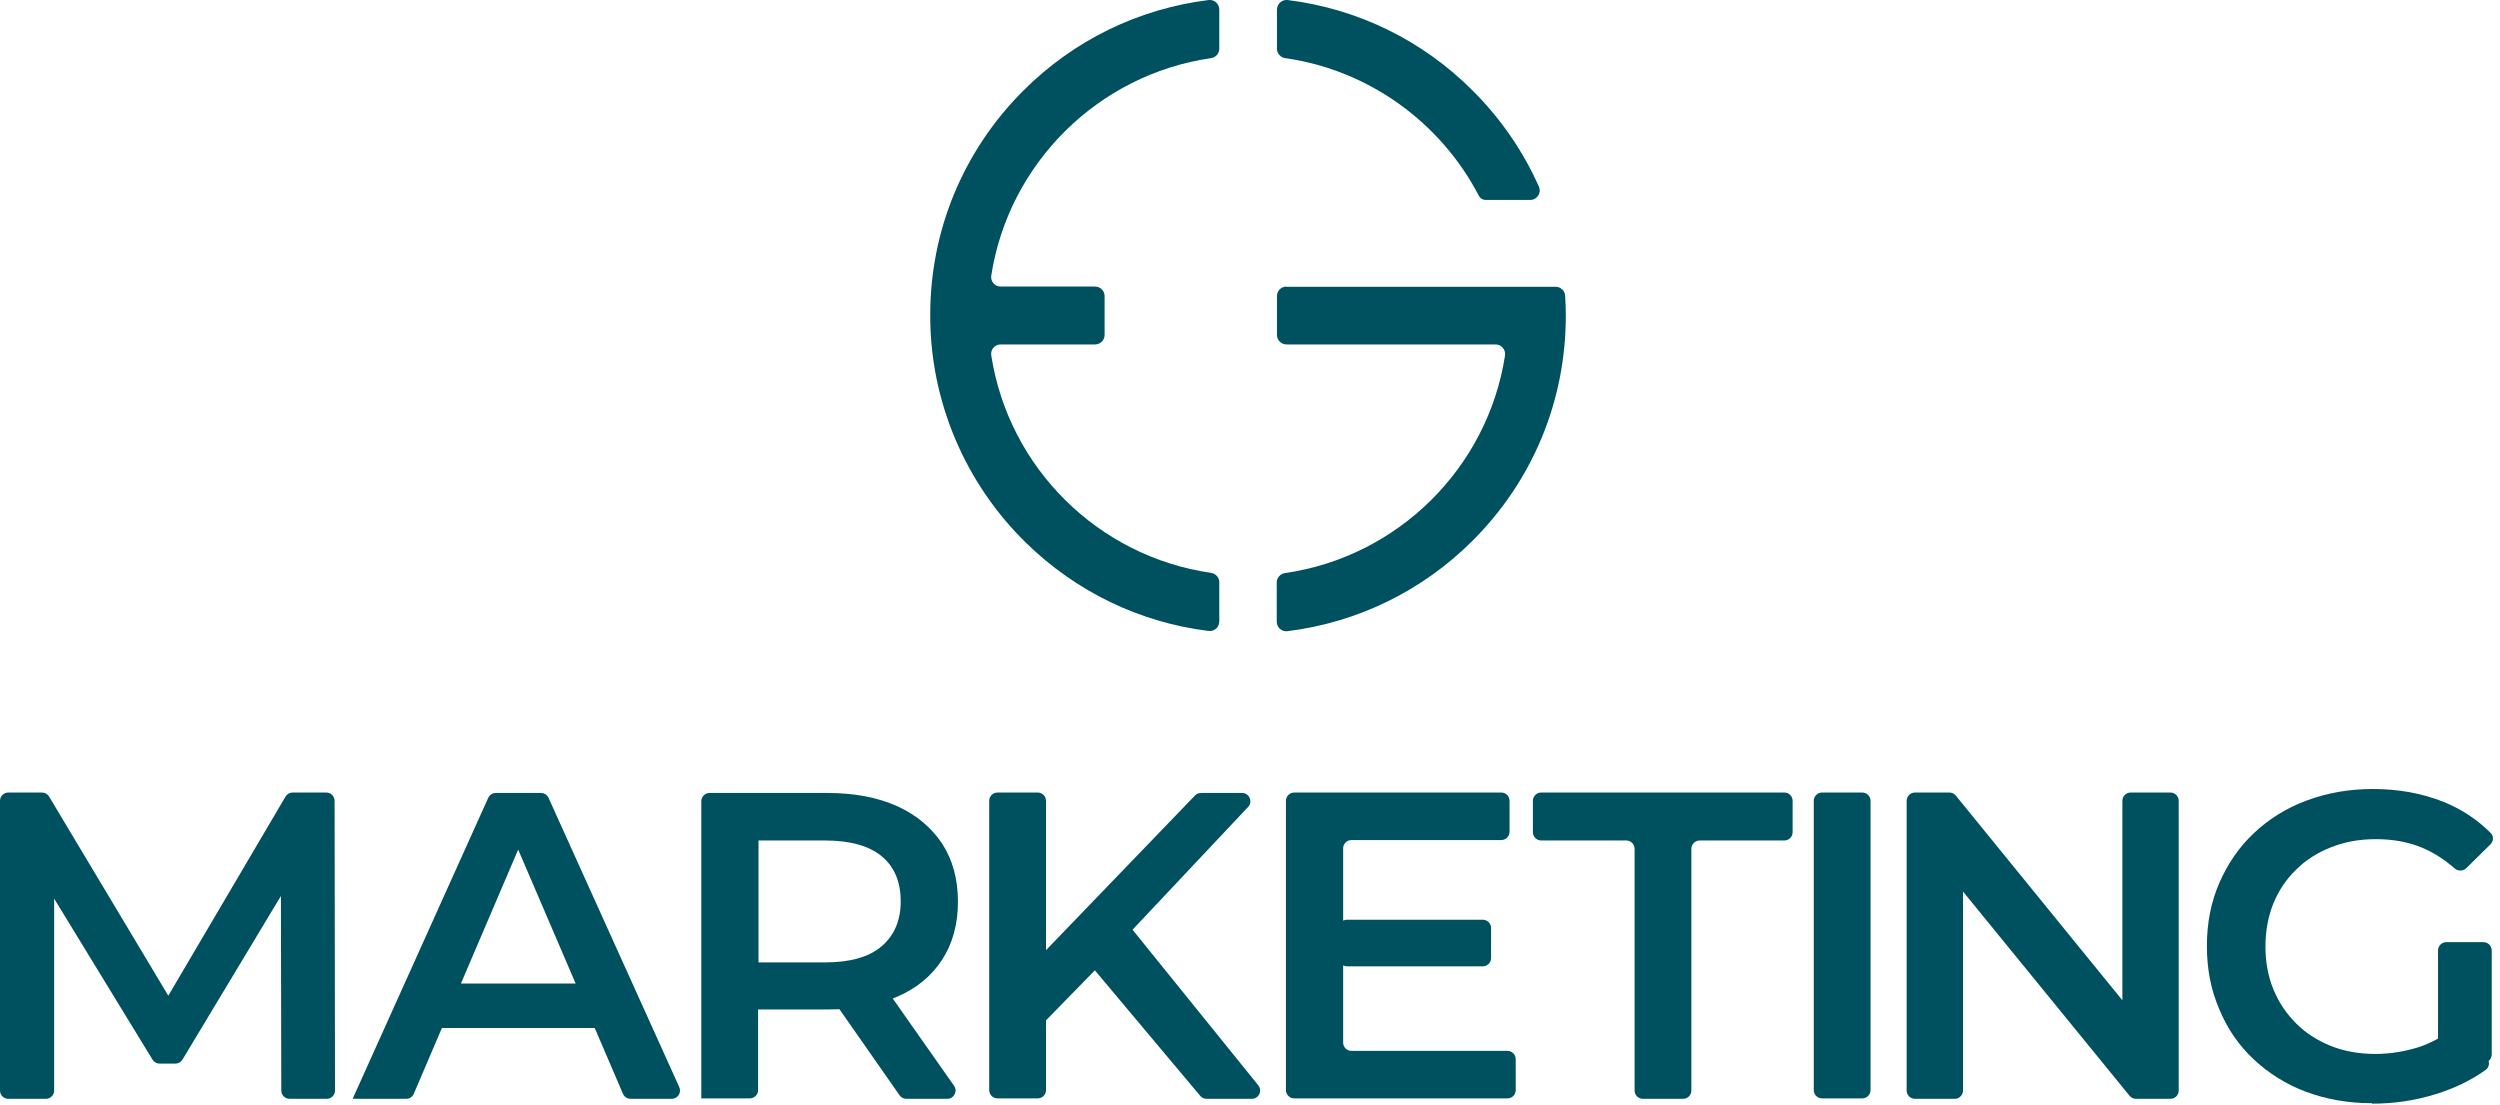
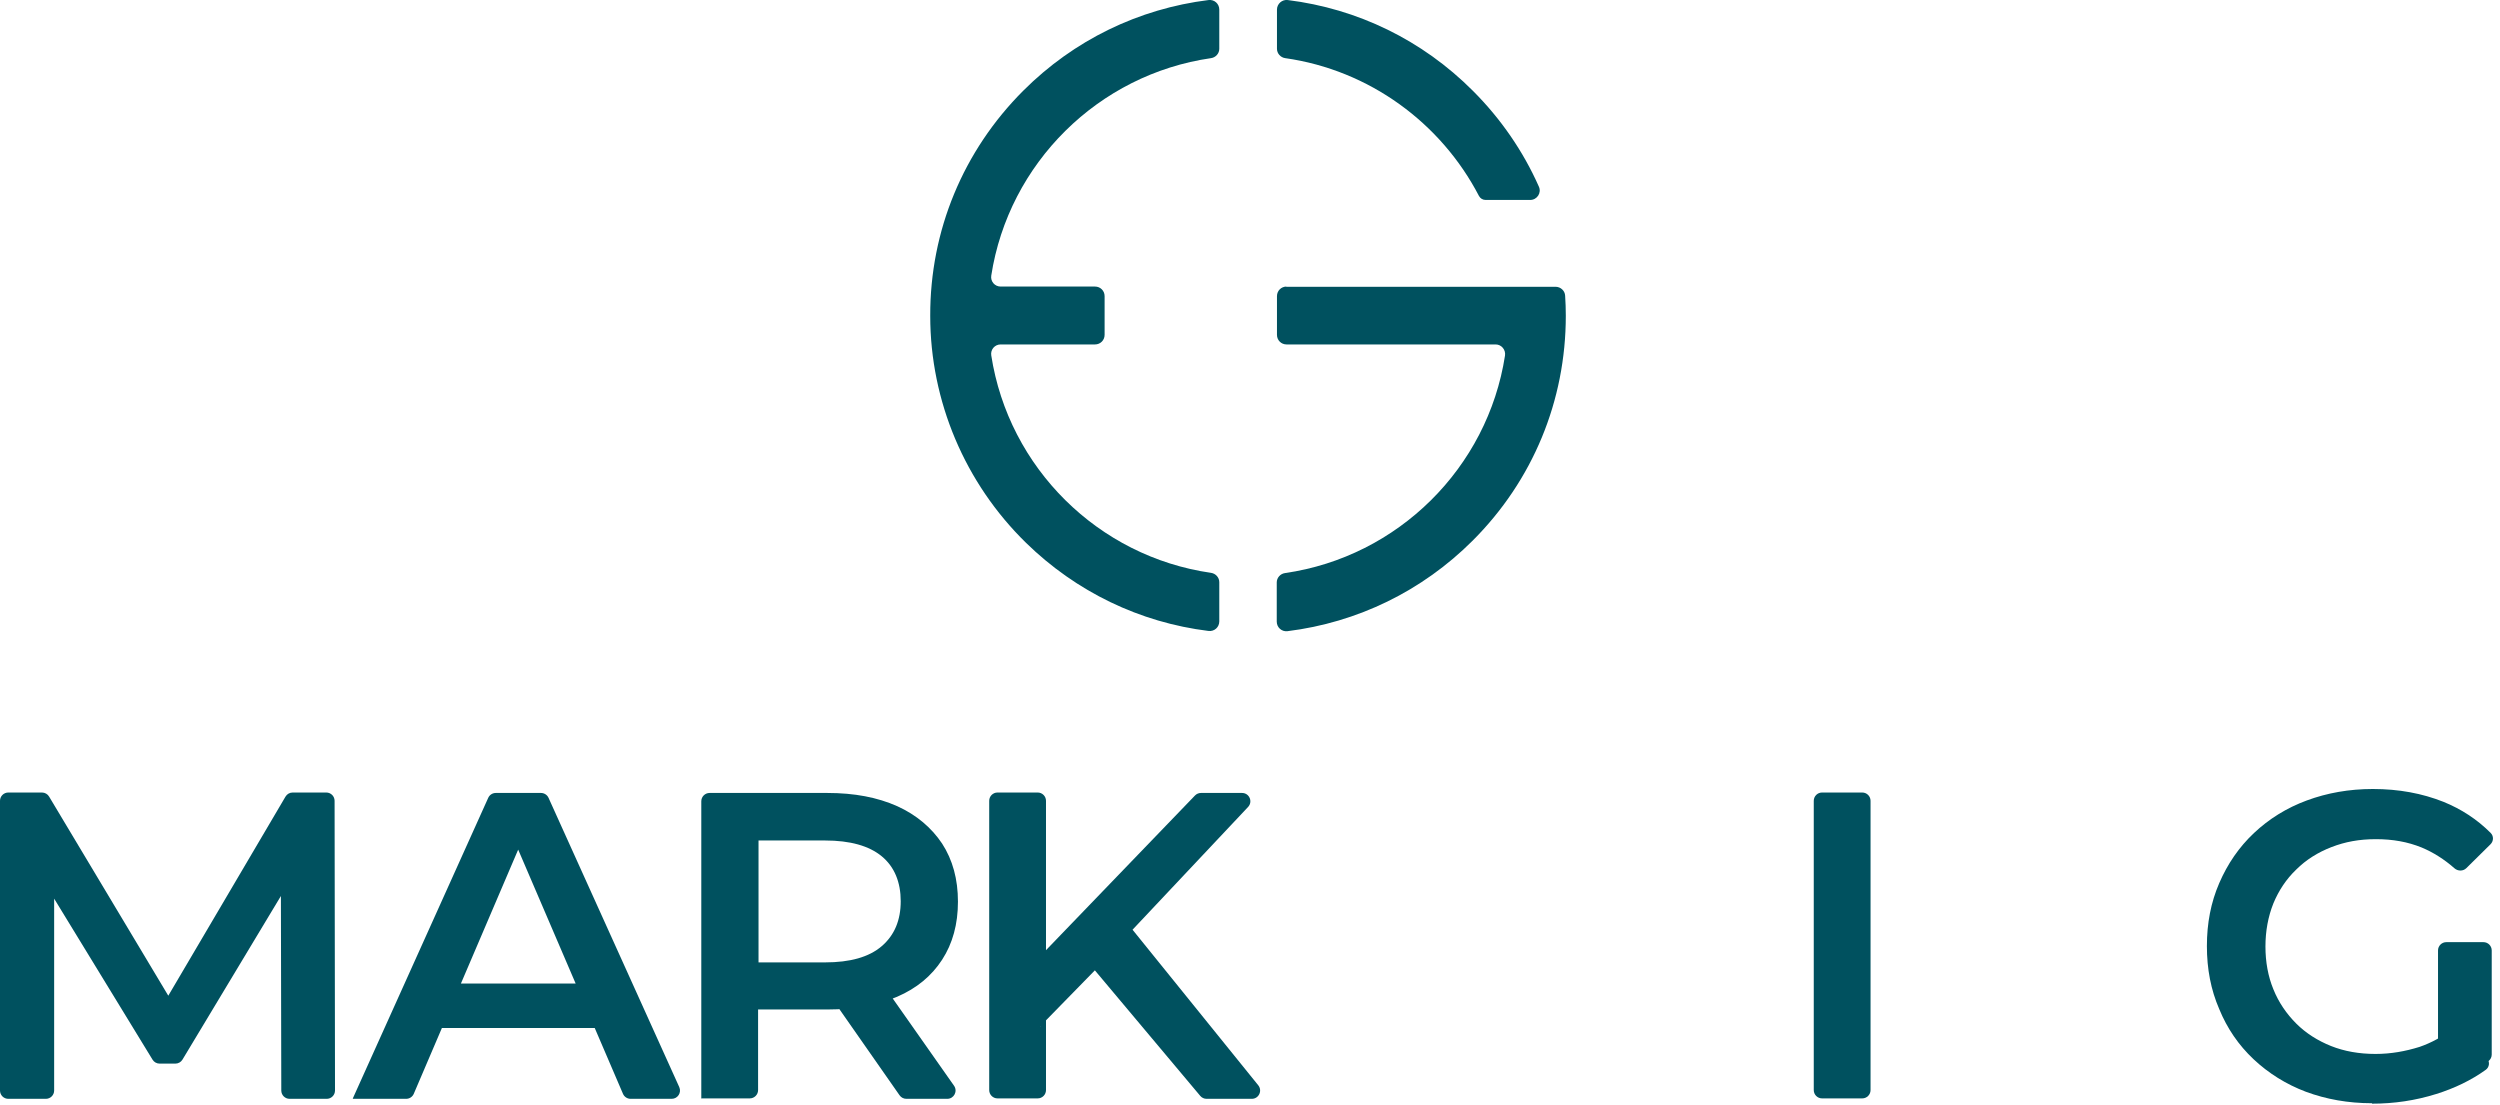
<svg xmlns="http://www.w3.org/2000/svg" width="602" height="266" viewBox="0 0 602 266" fill="none">
  <path d="M368.466 48.149C370.128 48.149 371.254 46.434 370.557 44.933C366.803 36.463 361.441 28.636 354.684 21.881C342.511 9.658 326.906 2.099 310.068 0.008C308.728 -0.153 307.494 0.92 307.494 2.313V11.749C307.494 12.874 308.352 13.839 309.478 14C329.802 16.895 347.016 29.654 356.132 47.184C356.454 47.774 357.044 48.149 357.741 48.149H368.466Z" fill="#00515F" />
  <path d="M309.8 69.003C308.513 69.003 307.494 70.021 307.494 71.308V80.636C307.494 81.922 308.513 82.941 309.8 82.941H360.154C361.548 82.941 362.621 84.228 362.406 85.621C358.223 112.694 336.612 134.084 309.425 137.998C308.298 138.158 307.44 139.123 307.44 140.249V149.684C307.44 151.078 308.62 152.15 310.014 151.99C326.853 149.899 342.458 142.34 354.63 130.171C369.109 115.696 377.046 96.504 377.046 76.025C377.046 74.417 376.992 72.809 376.885 71.201C376.831 70.021 375.812 69.056 374.579 69.056H309.693L309.8 69.003Z" fill="#00515F" />
  <path d="M224 76.079C224 96.611 232.366 116.339 247.059 130.706C259.125 142.5 274.461 149.898 291.031 151.935C292.426 152.096 293.605 151.024 293.605 149.63V140.195C293.605 139.069 292.747 138.104 291.621 137.943C264.434 134.03 242.876 112.64 238.694 85.568C238.479 84.174 239.552 82.941 240.946 82.941H263.683C264.97 82.941 265.989 81.922 265.989 80.636V71.308C265.989 70.021 264.97 69.003 263.683 69.003H240.946C239.552 69.003 238.479 67.77 238.694 66.376C242.876 39.303 264.487 17.914 291.621 14C292.747 13.839 293.605 12.874 293.605 11.749V2.313C293.605 0.92 292.426 -0.153 291.031 0.008C274.193 2.099 258.588 9.658 246.416 21.827C231.937 36.301 223.947 55.547 224 76.025V76.079Z" fill="#00515F" />
  <path d="M2 264.599C0.895 264.599 0 263.703 0 262.599V192.838C0 191.734 0.895 190.838 2 190.838H10.103C10.806 190.838 11.458 191.208 11.819 191.811L41.96 242.163C42.622 243.269 41.825 244.675 40.536 244.675V244.675C39.252 244.675 38.454 243.28 39.106 242.173L68.749 191.824C69.109 191.213 69.764 190.838 70.473 190.838H78.569C79.673 190.838 80.568 191.732 80.569 192.836L80.669 262.596C80.671 263.701 79.775 264.599 78.669 264.599H69.735C68.632 264.599 67.738 263.706 67.735 262.603L67.635 212.183C67.634 211.633 68.08 211.186 68.63 211.186V211.186C69.404 211.186 69.882 212.031 69.483 212.694L43.94 255.151C43.579 255.753 42.928 256.12 42.227 256.12H38.437C37.74 256.12 37.093 255.758 36.73 255.163L10.921 212.925C10.456 212.163 11.004 211.186 11.896 211.186V211.186C12.527 211.186 13.039 211.698 13.039 212.329V262.599C13.039 263.703 12.144 264.599 11.039 264.599H2Z" fill="#00515F" />
  <path d="M85.019 264.598C84.969 264.598 84.936 264.547 84.956 264.502L117.562 192.123C117.885 191.405 118.599 190.944 119.386 190.944H130.265C131.051 190.944 131.764 191.404 132.088 192.12L163.567 261.775C164.165 263.098 163.197 264.598 161.744 264.598H151.85C151.05 264.598 150.327 264.122 150.012 263.387L123.103 200.685C122.588 199.486 123.468 198.151 124.774 198.151V198.151C126.078 198.151 126.958 199.484 126.445 200.683L99.637 263.385C99.322 264.121 98.598 264.598 97.798 264.598H85.019V264.598ZM100.284 247.536C100.232 247.536 100.196 247.485 100.213 247.436L103.422 238.177C103.701 237.372 104.459 236.832 105.312 236.832H142.324C143.176 236.832 143.934 237.372 144.213 238.177L146.537 244.881C146.988 246.18 146.023 247.536 144.648 247.536H100.284V247.536Z" fill="#00515F" />
  <path d="M168.872 264.598V192.944C168.872 191.84 169.767 190.944 170.872 190.944H199.19C205.763 190.944 211.275 192.004 216.045 194.123C220.71 196.243 224.314 199.316 226.858 203.131C229.402 207.053 230.674 211.716 230.674 217.12C230.674 222.525 229.402 227.188 226.858 231.109C224.314 235.031 220.71 237.998 216.045 240.012C211.381 242.025 205.763 243.085 199.19 243.085H180.731C179.12 243.085 178.307 241.144 179.436 239.996V239.996C180.575 238.837 182.547 239.644 182.547 241.269V262.492C182.547 263.597 181.651 264.492 180.547 264.492H168.978C168.919 264.492 168.872 264.54 168.872 264.598V264.598ZM182.653 238.21C182.653 238.248 182.606 238.266 182.58 238.239L179.434 234.877C178.322 233.688 179.165 231.745 180.792 231.745H198.66C204.702 231.745 209.261 230.474 212.335 227.824C215.409 225.175 216.893 221.572 216.893 217.014C216.893 212.457 215.409 208.748 212.335 206.205C209.261 203.661 204.702 202.39 198.66 202.39H180.764C179.126 202.39 178.265 200.447 179.365 199.233V199.233C180.526 197.954 182.653 198.774 182.653 200.501V238.21V238.21ZM218.254 264.598C217.601 264.598 216.989 264.279 216.614 263.744L200.751 241.037C199.825 239.712 200.774 237.892 202.391 237.892H212.144C212.795 237.892 213.406 238.209 213.78 238.742L229.734 261.449C230.665 262.774 229.717 264.598 228.097 264.598H218.254Z" fill="#00515F" />
  <path d="M238.201 192.838C238.201 191.734 239.096 190.838 240.201 190.838H249.876C250.98 190.838 251.876 191.734 251.876 192.838V262.493C251.876 263.597 250.98 264.493 249.876 264.493H240.201C239.096 264.493 238.201 263.597 238.201 262.493V192.838ZM250.465 247.218C250.483 247.218 250.497 247.204 250.496 247.186L249.795 231.863C249.77 231.314 249.971 230.78 250.352 230.384L287.753 191.557C288.13 191.165 288.65 190.944 289.193 190.944H299.085C300.838 190.944 301.742 193.039 300.541 194.315L271.593 225.069L263.961 233.335L250.443 247.166C250.424 247.185 250.438 247.218 250.465 247.218V247.218ZM290.547 264.599C289.956 264.599 289.395 264.337 289.015 263.884L262.537 232.339C261.895 231.574 261.916 230.452 262.586 229.711L268.858 222.776C269.682 221.865 271.125 221.906 271.897 222.861L302.99 261.342C304.047 262.649 303.116 264.599 301.435 264.599H290.547Z" fill="#00515F" />
-   <path d="M323.432 251.047C323.432 252.152 324.327 253.047 325.432 253.047H362.987C364.092 253.047 364.987 253.942 364.987 255.047V262.493C364.987 263.597 364.092 264.493 362.987 264.493H311.651C310.546 264.493 309.651 263.597 309.651 262.493V192.838C309.651 191.734 310.546 190.838 311.651 190.838H361.503C362.608 190.838 363.503 191.734 363.503 192.838V200.284C363.503 201.388 362.608 202.284 361.503 202.284H325.432C324.327 202.284 323.432 203.179 323.432 204.284V251.047ZM322.372 223.466C322.372 222.361 323.267 221.466 324.372 221.466H357.051C358.155 221.466 359.051 222.361 359.051 223.466V230.699C359.051 231.804 358.155 232.699 357.051 232.699H324.372C323.267 232.699 322.372 231.804 322.372 230.699V223.466Z" fill="#00515F" />
-   <path d="M395.609 264.599C394.504 264.599 393.609 263.703 393.609 262.599V204.39C393.609 203.285 392.714 202.39 391.609 202.39H371.121C370.017 202.39 369.121 201.494 369.121 200.39V192.838C369.121 191.734 370.017 190.838 371.121 190.838H429.666C430.771 190.838 431.666 191.734 431.666 192.838V200.39C431.666 201.494 430.771 202.39 429.666 202.39H409.284C408.18 202.39 407.284 203.285 407.284 204.39V262.599C407.284 263.703 406.389 264.599 405.284 264.599H395.609Z" fill="#00515F" />
  <path d="M448.429 190.838H438.754C437.65 190.838 436.754 191.734 436.754 192.838V262.493C436.754 263.597 437.65 264.493 438.754 264.493H448.429C449.534 264.493 450.429 263.597 450.429 262.493V192.838C450.429 191.734 449.534 190.838 448.429 190.838Z" fill="#00515F" />
-   <path d="M461.122 264.599C460.018 264.599 459.122 263.703 459.122 262.599V192.838C459.122 191.734 460.018 190.838 461.122 190.838H469.408C470.01 190.838 470.579 191.109 470.959 191.576L514.221 244.744C515.165 245.905 514.339 247.642 512.843 247.642V247.642C511.862 247.642 511.066 246.847 511.066 245.866V192.838C511.066 191.734 511.962 190.838 513.066 190.838H522.635C523.74 190.838 524.635 191.734 524.635 192.838V262.599C524.635 263.703 523.74 264.599 522.635 264.599H514.348C513.747 264.599 513.178 264.328 512.798 263.863L469.48 210.747C468.517 209.565 469.357 207.795 470.882 207.795V207.795C471.881 207.795 472.691 208.605 472.691 209.604V262.599C472.691 263.703 471.796 264.599 470.691 264.599H461.122Z" fill="#00515F" />
  <path d="M571.173 265.711C571.173 265.682 571.149 265.658 571.12 265.658C565.416 265.652 560.133 264.699 555.272 262.903C550.501 261.101 546.261 258.452 542.657 255.06C539.053 251.669 536.296 247.642 534.388 242.979C532.374 238.316 531.42 233.335 531.42 227.824C531.42 222.313 532.374 217.333 534.388 212.67C536.402 208.007 539.159 203.979 542.763 200.588C546.367 197.197 550.607 194.547 555.484 192.746C560.36 190.944 565.661 189.99 571.385 189.99C577.64 189.99 583.258 191.05 588.346 193.064C592.725 194.833 596.531 197.34 599.763 200.583C600.515 201.337 600.473 202.553 599.714 203.302L593.895 209.048C593.112 209.82 591.857 209.811 591.033 209.083C588.562 206.901 585.894 205.235 583.152 204.085C579.76 202.708 576.155 202.072 572.127 202.072C568.099 202.072 564.707 202.708 561.42 203.979C558.134 205.251 555.272 207.053 552.94 209.384C550.501 211.716 548.699 214.471 547.427 217.545C546.155 220.724 545.519 224.221 545.519 227.93C545.519 231.639 546.155 235.137 547.427 238.21C548.699 241.389 550.607 244.145 552.94 246.476C555.272 248.808 558.134 250.609 561.314 251.881C564.495 253.153 568.099 253.789 572.021 253.789C575.731 253.789 579.23 253.153 582.622 252.093C585.41 251.135 588.127 249.676 590.713 247.656C591.634 246.937 592.98 247.06 593.687 247.99L598.936 254.89C599.591 255.752 599.445 256.984 598.565 257.615C595.085 260.114 591.068 262.053 586.65 263.433C581.579 265.017 576.507 265.759 571.226 265.764C571.197 265.764 571.173 265.74 571.173 265.711V265.711ZM588.798 254.665C587.81 254.527 587.074 253.682 587.074 252.684V228.87C587.074 227.766 587.97 226.87 589.074 226.87H598.007C599.112 226.87 600.007 227.766 600.007 228.87V253.928C600.007 255.143 598.934 256.077 597.731 255.909L588.798 254.665Z" fill="#00515F" />
</svg>